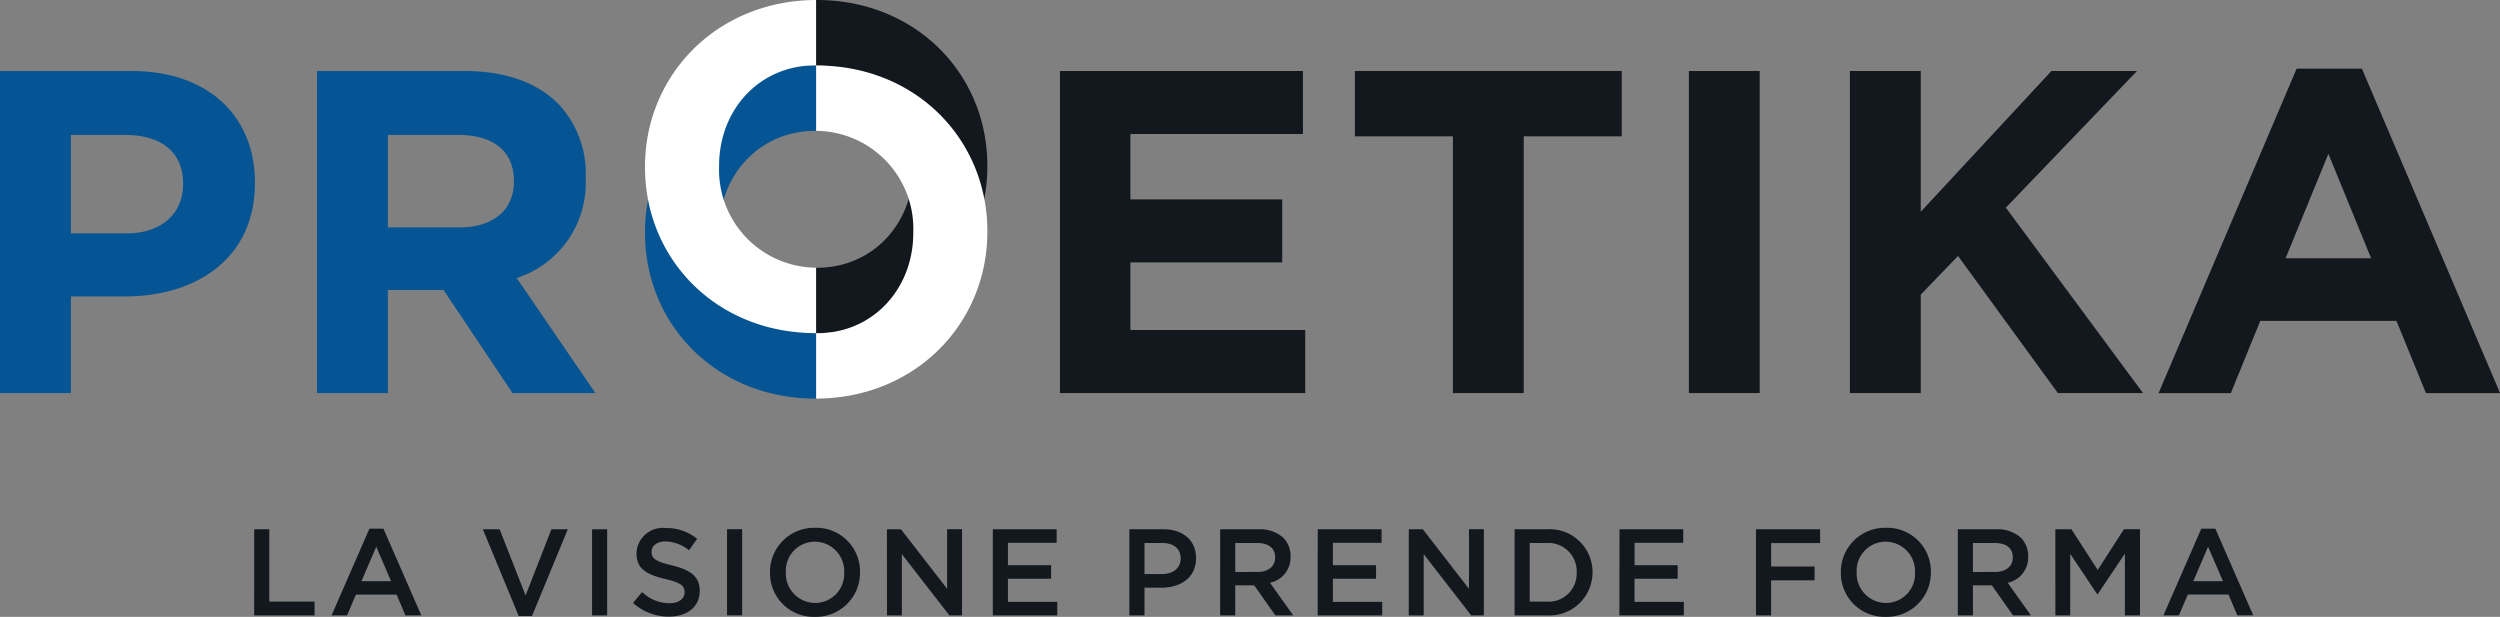
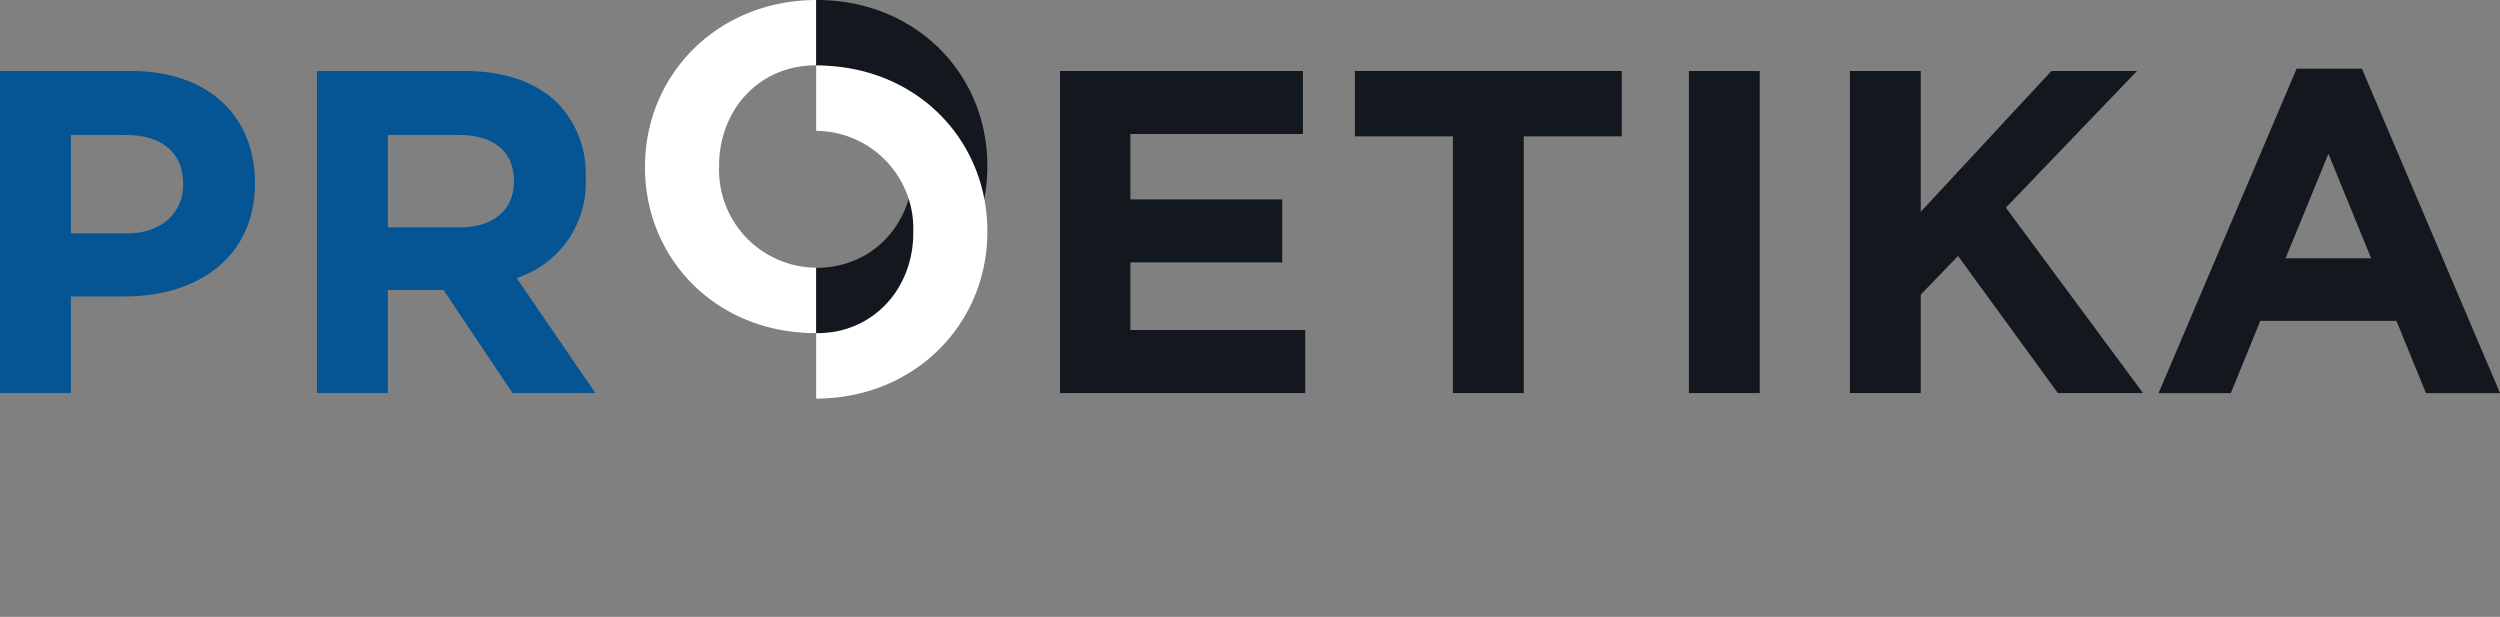
<svg xmlns="http://www.w3.org/2000/svg" width="223.466" height="55.137" viewBox="0 0 223.466 55.137">
  <rect x="0" y="0" width="223.466" height="55.137" fill="#808080" stroke="none" />
  <defs>
    <clipPath id="clip-path">
      <path id="Path_11095" data-name="Path 11095" d="M0,22.964H223.466V-32.173H0Z" transform="translate(0 32.173)" fill="none" />
    </clipPath>
  </defs>
  <g id="Group_9299" data-name="Group 9299" transform="translate(0 32.173)">
    <g id="Group_9289" data-name="Group 9289" transform="translate(0 -32.173)" clip-path="url(#clip-path)">
      <g id="Group_9286" data-name="Group 9286" transform="translate(22.719 47.177)">
-         <path id="Path_11092" data-name="Path 11092" d="M72.192,1.988l1.32-3.08,1.332,3.08ZM69.52,5.044h1.385L71.7,3.184h3.642l.78,1.859h1.428L74.161-2.708H72.907Zm-9.657,0h1.328v-5.5L63.6,3.152h.045l2.43-3.628v5.52h1.35v-7.7H65.99L63.647.985,61.3-2.653h-1.44Zm-7.371-3.88V-1.424h1.971c1,0,1.594.452,1.594,1.277v.022c0,.781-.615,1.289-1.584,1.289Zm-1.35,3.88h1.35V2.36h1.695l1.892,2.684h1.594L55.6,2.128A2.306,2.306,0,0,0,57.431-.2V-.225a2.324,2.324,0,0,0-.638-1.661,3.107,3.107,0,0,0-2.221-.768H51.142ZM44.719,3.935a2.64,2.64,0,0,1-2.62-2.74V1.172a2.6,2.6,0,0,1,2.6-2.716,2.637,2.637,0,0,1,2.617,2.739v.022a2.6,2.6,0,0,1-2.595,2.718M44.7,5.175a3.942,3.942,0,0,0,4.034-3.981V1.172a3.9,3.9,0,0,0-4.012-3.957,3.943,3.943,0,0,0-4.036,3.979v.022A3.906,3.906,0,0,0,44.7,5.175M33.1,5.044h1.352V1.909H38.34V.679H34.456v-2.1h4.377V-2.653H33.1Zm-12.209,0h5.763V3.835h-4.41V1.767h3.859V.559H22.249v-2H26.6V-2.653H20.9Zm-8.017-1.23V-1.424H14.4a2.528,2.528,0,0,1,2.673,2.619v.022a2.509,2.509,0,0,1-2.673,2.6Zm-1.352,1.23H14.4a3.854,3.854,0,0,0,4.092-3.849V1.172A3.837,3.837,0,0,0,14.4-2.653H11.526Zm-9.46,0H3.4V-.432L7.643,5.044H8.776v-7.7H7.446V2.668L3.321-2.653H2.066Zm-8.139,0H-.309V3.835h-4.41V1.767H-.859V.559H-4.719v-2H-.364V-2.653H-6.073Zm-7.368-3.88V-1.424h1.967c1,0,1.6.452,1.6,1.277v.022c0,.781-.617,1.289-1.584,1.289Zm-1.354,3.88h1.354V2.36h1.693l1.892,2.684h1.594L-10.34,2.128A2.307,2.307,0,0,0-8.5-.2V-.225A2.332,2.332,0,0,0-9.14-1.885a3.114,3.114,0,0,0-2.223-.768h-3.431ZM-21.558,1.35V-1.424h1.573c1.011,0,1.661.473,1.661,1.376v.021c0,.805-.638,1.378-1.661,1.378ZM-22.91,5.044h1.352V2.569h1.529c1.695,0,3.08-.9,3.08-2.629V-.082c0-1.549-1.133-2.571-2.925-2.571H-22.91Zm-12.207,0h5.762V3.835h-4.41V1.767h3.859V.559h-3.859v-2h4.355V-2.653h-5.707Zm-9.458,0h1.33V-.432L-39,5.044h1.133v-7.7H-39.2V2.668l-4.127-5.321h-1.253ZM-51,3.935a2.638,2.638,0,0,1-2.617-2.74V1.172a2.6,2.6,0,0,1,2.6-2.716A2.639,2.639,0,0,1-48.4,1.194v.022A2.6,2.6,0,0,1-51,3.935m-.021,1.241a3.943,3.943,0,0,0,4.036-3.981V1.172A3.906,3.906,0,0,0-51-2.785a3.942,3.942,0,0,0-4.034,3.979v.022a3.906,3.906,0,0,0,4.014,3.959m-7.853-.132h1.35v-7.7h-1.35Zm-5.193.11c1.62,0,2.751-.855,2.751-2.3V2.834c0-1.277-.848-1.859-2.475-2.257-1.474-.351-1.827-.615-1.827-1.21V-.653c0-.506.463-.913,1.254-.913a3.493,3.493,0,0,1,2.091.792l.725-1.023a4.278,4.278,0,0,0-2.793-.965,2.351,2.351,0,0,0-2.627,2.23v.022c0,1.419.922,1.9,2.56,2.3,1.433.332,1.739.629,1.739,1.179v.022c0,.583-.528.968-1.366.968a3.547,3.547,0,0,1-2.43-1l-.812.968a4.745,4.745,0,0,0,3.21,1.229m-6.872-.11h1.35v-7.7h-1.35Zm-6.555.055h1.186l3.2-7.751h-1.464l-2.308,5.914L-79.2-2.653h-1.5ZM-91.549,1.988l1.32-3.08,1.328,3.08Zm-2.673,3.056h1.386l.792-1.859h3.638l.781,1.859H-86.2l-3.386-7.751h-1.253Zm-6.919,0h5.4V3.813h-4.046V-2.653h-1.352Z" transform="translate(101.141 2.785)" fill="#12181e" />
-       </g>
+         </g>
      <g id="Group_9287" data-name="Group 9287" transform="translate(0 6.346)">
        <path id="Path_11093" data-name="Path 11093" d="M4.728,6.046c3.167,0,5.02-1.892,5.02-4.358V1.606c0-2.838-1.974-4.36-5.143-4.36H-.288v8.8ZM-6.624-8.471H5.139c6.871,0,11.025,4.07,11.025,9.954v.082c0,6.663-5.184,10.118-11.642,10.118H-.288v8.636H-6.624Z" transform="translate(6.624 8.471)" fill="#055493" />
      </g>
      <g id="Group_9288" data-name="Group 9288" transform="translate(28.334 6.345)">
        <path id="Path_11094" data-name="Path 11094" d="M5.311,5.824c3.087,0,4.853-1.645,4.853-4.074V1.67c0-2.715-1.894-4.113-4.977-4.113H-1.106V5.824ZM-7.44-8.16H5.724c3.661,0,6.5,1.028,8.391,2.922A9.039,9.039,0,0,1,16.58,1.341v.082a8.943,8.943,0,0,1-6.17,8.925L17.446,20.63H10.041l-6.17-9.213H-1.106V20.63H-7.44Z" transform="translate(7.44 8.16)" fill="#055493" />
      </g>
    </g>
    <g id="Group_9290" data-name="Group 9290" transform="translate(94.746 -25.828)">
      <path id="Path_11096" data-name="Path 11096" d="M0,0H21.719V5.635H6.295v5.841H19.866V17.11H6.295v6.044H21.923V28.79H0Z" fill="#12181e" />
    </g>
    <g id="Group_9291" data-name="Group 9291" transform="translate(121.107 -25.827)">
      <path id="Path_11097" data-name="Path 11097" d="M3.649,2.433H-5.112V-3.408H18.742V2.433H9.981V25.382H3.649Z" transform="translate(5.112 3.408)" fill="#12181e" />
    </g>
    <path id="Path_11098" data-name="Path 11098" d="M88.087-28.471h6.332V.319H88.087Z" transform="translate(62.875 2.642)" fill="#12181e" />
    <g id="Group_9292" data-name="Group 9292" transform="translate(165.355 -25.828)">
      <path id="Path_11099" data-name="Path 11099" d="M0,0H6.334V12.586L18.015,0h7.649L13.942,12.216,26.2,28.79H18.591L9.666,16.535,6.334,19.989v8.8H0Z" fill="#12181e" />
    </g>
    <g id="Group_9293" data-name="Group 9293" transform="translate(192.946 -26.033)">
      <path id="Path_11100" data-name="Path 11100" d="M5.14,0-7.2,29H-.742L1.891,22.54H14.065L16.7,29h6.62V28.99L10.977,0ZM7.98,7.609,11.8,16.946H4.154Z" transform="translate(7.201)" fill="#12181e" />
    </g>
    <g id="Group_9298" data-name="Group 9298" transform="translate(0 -32.173)" clip-path="url(#clip-path)">
      <g id="Group_9294" data-name="Group 9294" transform="translate(57.655 5.855)">
-         <path id="Path_11101" data-name="Path 11101" d="M2.758,6.2V6.118c0-4.934,3.537-8.965,8.636-8.965.015,0,.029,0,.043,0V-8.686C2.573-8.665-3.864-1.971-3.864,6.2v.082c0,8.185,6.375,14.807,15.258,14.807.015,0,.029,0,.043,0V15.245A8.747,8.747,0,0,1,2.758,6.2" transform="translate(3.864 8.686)" fill="#055493" />
-       </g>
+         </g>
      <g id="Group_9295" data-name="Group 9295" transform="translate(57.655 0.001)">
        <path id="Path_11102" data-name="Path 11102" d="M2.758,6.2V6.118c0-4.936,3.537-8.966,8.636-8.966.015,0,.029,0,.043,0V-8.686C2.573-8.665-3.864-1.971-3.864,6.2v.082c0,8.185,6.375,14.807,15.258,14.807l.043,0V15.243A8.746,8.746,0,0,1,2.758,6.2" transform="translate(3.864 8.686)" fill="#fff" />
      </g>
      <g id="Group_9296" data-name="Group 9296" transform="translate(72.955 0)">
        <path id="Path_11103" data-name="Path 11103" d="M6.373,6.2V6.119C6.373-2.066,0-8.688-8.885-8.688l-.043,0v5.844A8.747,8.747,0,0,1-.248,6.2v.082c0,4.936-3.541,8.966-8.637,8.966-.015,0-.027-.005-.043-.005v5.842c8.864-.021,15.3-6.715,15.3-14.886" transform="translate(8.928 8.688)" fill="#12181e" />
      </g>
      <g id="Group_9297" data-name="Group 9297" transform="translate(72.955 5.855)">
        <path id="Path_11104" data-name="Path 11104" d="M6.373,6.2V6.118C6.373-2.067,0-8.687-8.885-8.687l-.043,0v5.842A8.746,8.746,0,0,1-.248,6.2v.082c0,4.937-3.541,8.966-8.637,8.966-.015,0-.027-.005-.043-.005v5.844c8.864-.022,15.3-6.716,15.3-14.888" transform="translate(8.928 8.687)" fill="#fff" />
      </g>
    </g>
  </g>
</svg>